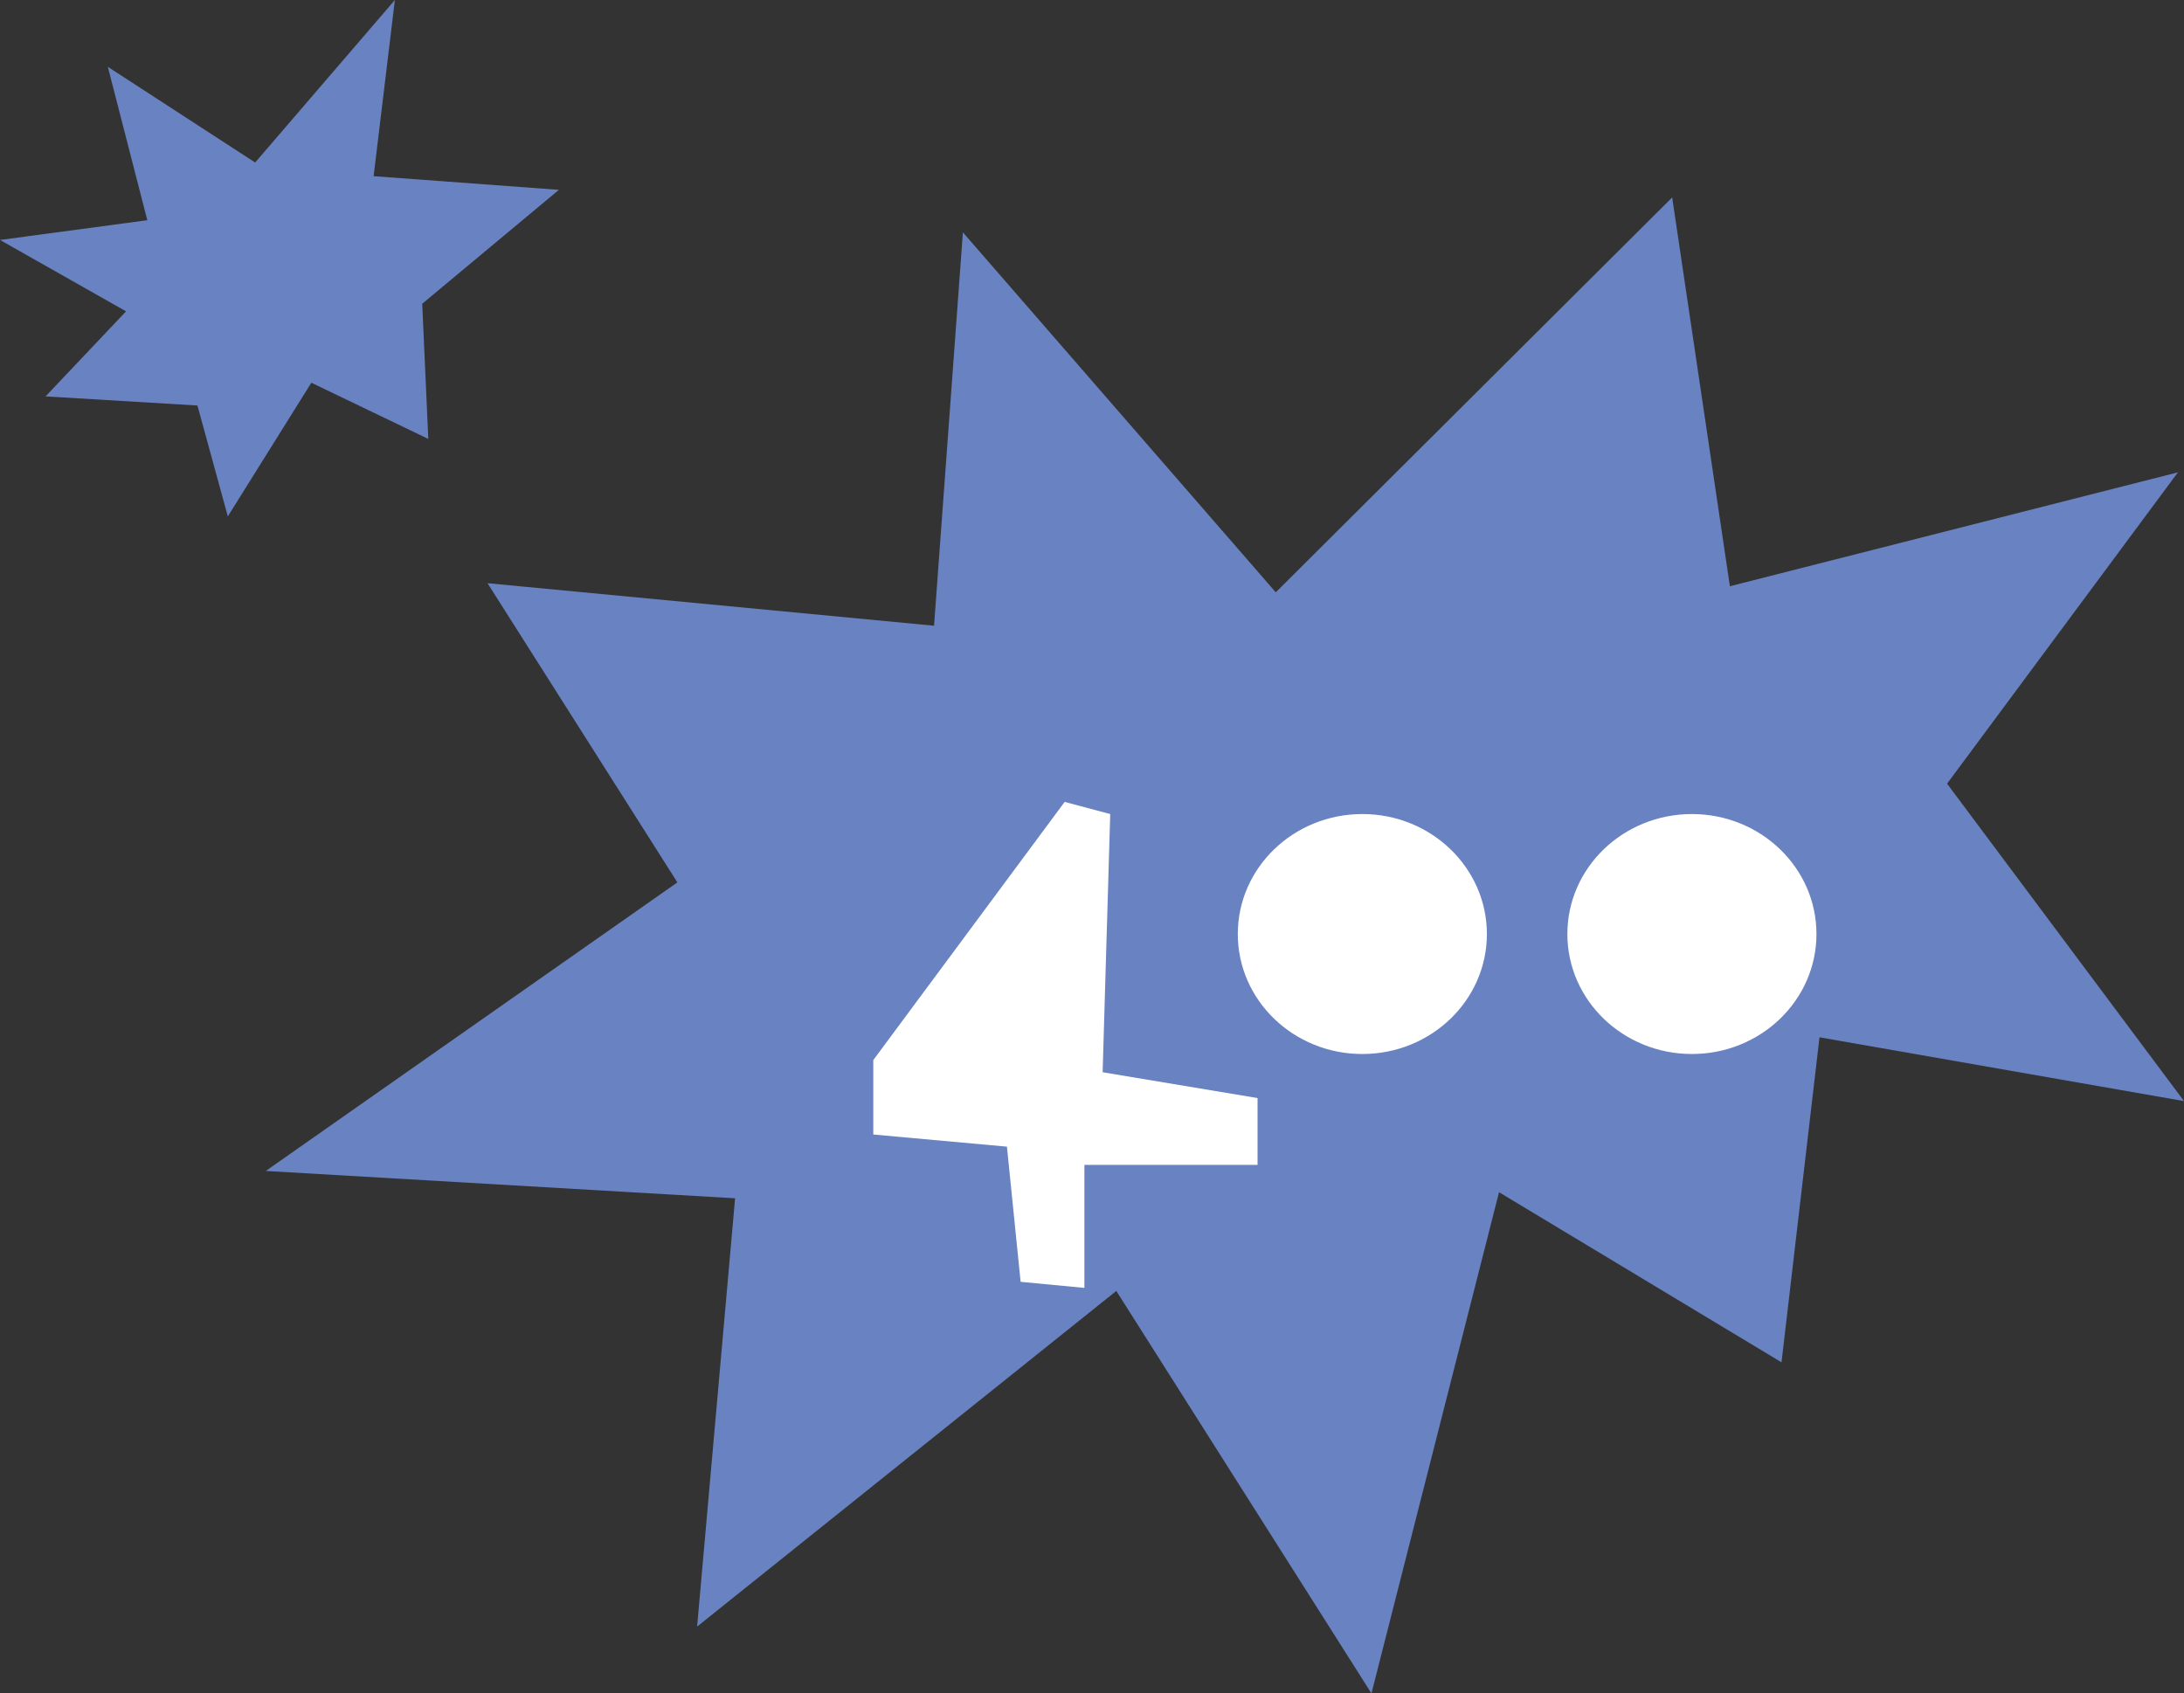
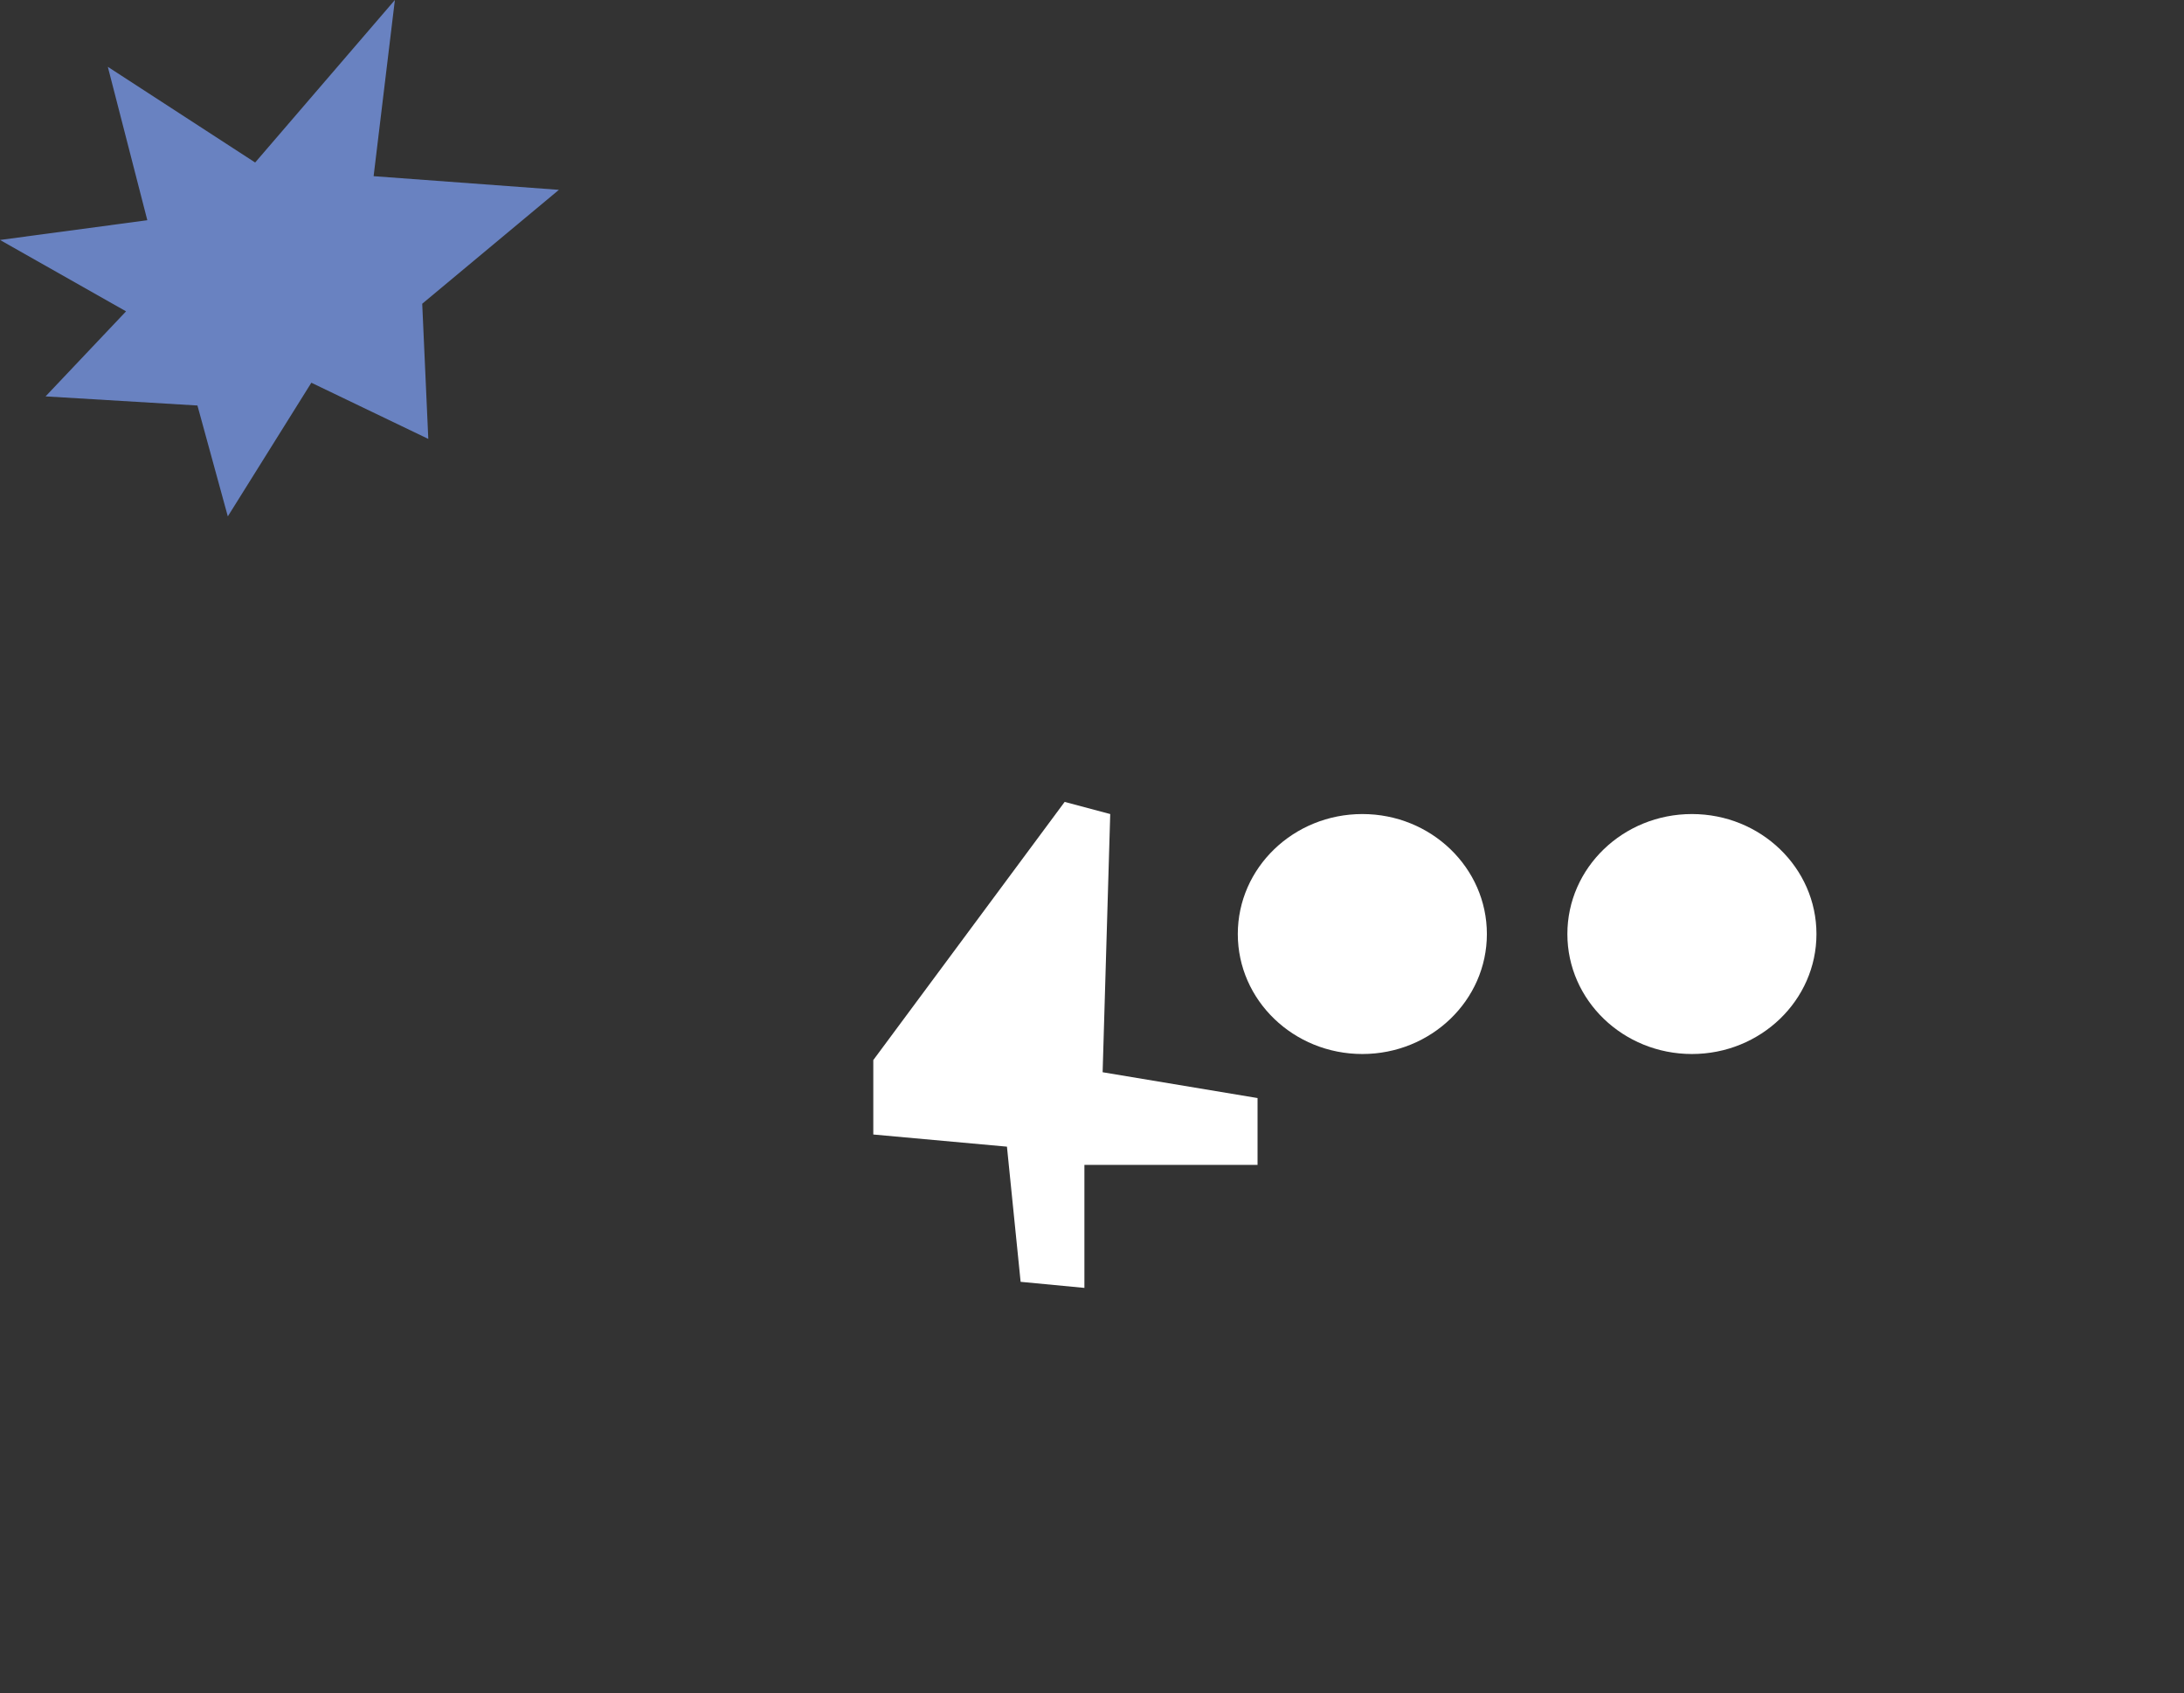
<svg xmlns="http://www.w3.org/2000/svg" version="1.1" id="Calque_1" x="0px" y="0px" width="143.8px" height="111.5px" viewBox="0 0 143.8 111.5" enable-background="new 0 0 143.8 111.5" xml:space="preserve">
  <rect x="0" y="0" width="143.8" height="111.5" fill="#333333" stroke="none" />
-   <polygon fill="#6982C1" points="32.1,38.4 44.6,58.1 17.5,77.1 48.4,78.9 45.9,107.1 73.5,85 90.3,111.5 98.7,78.5 117.3,89.7   119.8,68.3 143.8,72.5 128.2,51.6 143.4,31.1 113.9,38.6 110.1,13 84,39 63.4,15.3 61.5,41.2 " />
  <polygon fill="#FFFFFF" points="70.1,52.8 57.5,69.8 57.5,74.7 66.3,75.5 67.2,84.4 71.4,84.8 71.4,76.7 82.8,76.7 82.8,72.3   72.6,70.6 73.1,53.6 " />
  <ellipse fill="#FFFFFF" cx="89.7" cy="61.5" rx="8.2" ry="7.9" />
  <ellipse fill="#FFFFFF" cx="111.4" cy="61.5" rx="8.2" ry="7.9" />
  <polygon fill="#6982C1" points="7.1,4.4 9.7,14.5 0,15.8 8.3,20.5 3,26.1 13,26.7 15,34 20.5,25.2 28.2,28.9 27.8,20 36.8,12.5   24.6,11.6 26,0 16.8,10.7 " />
  <g>
</g>
  <g>
</g>
  <g>
</g>
  <g>
</g>
  <g>
</g>
  <g>
</g>
</svg>